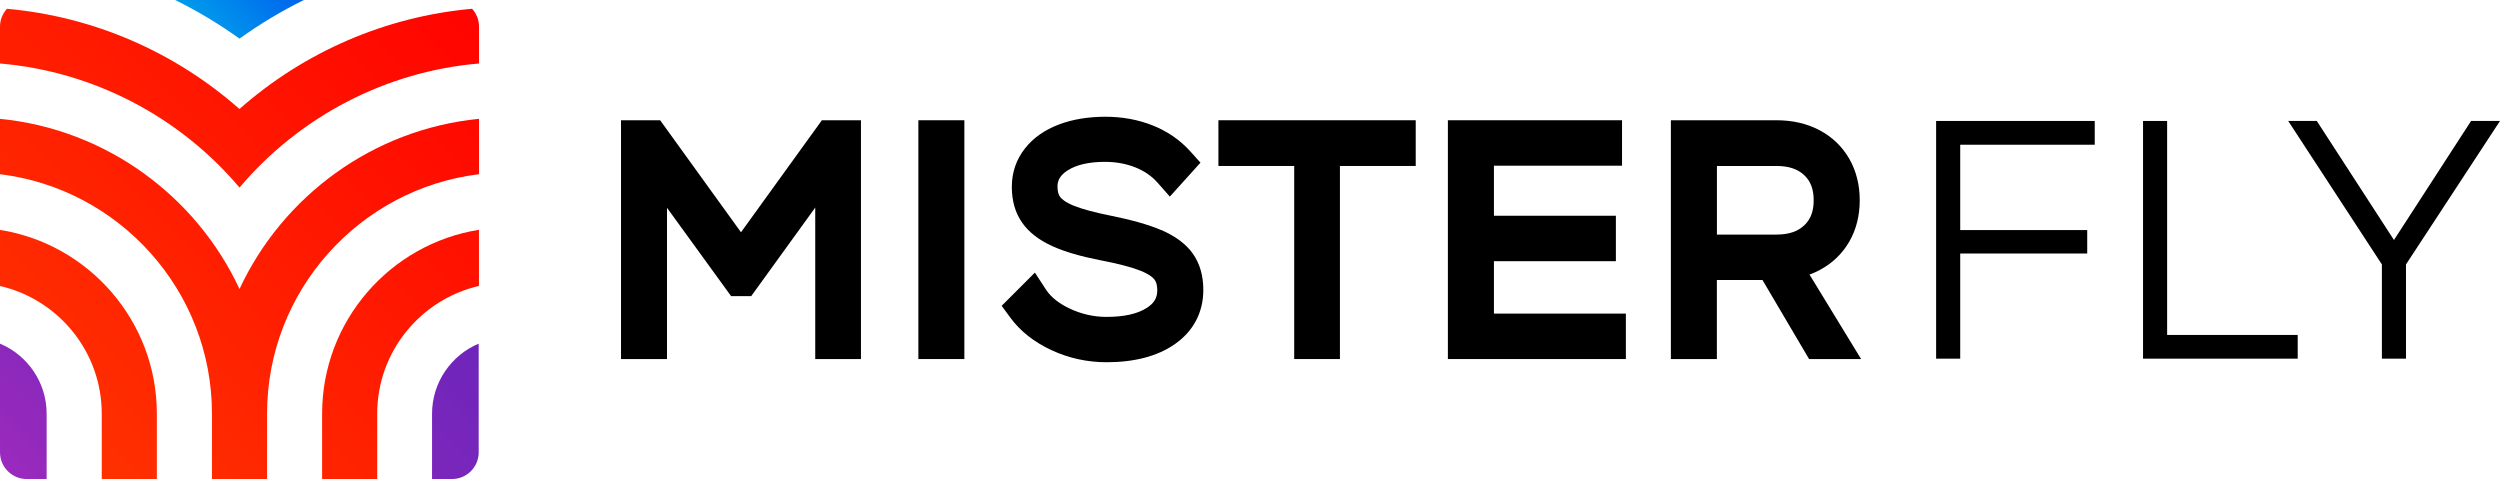
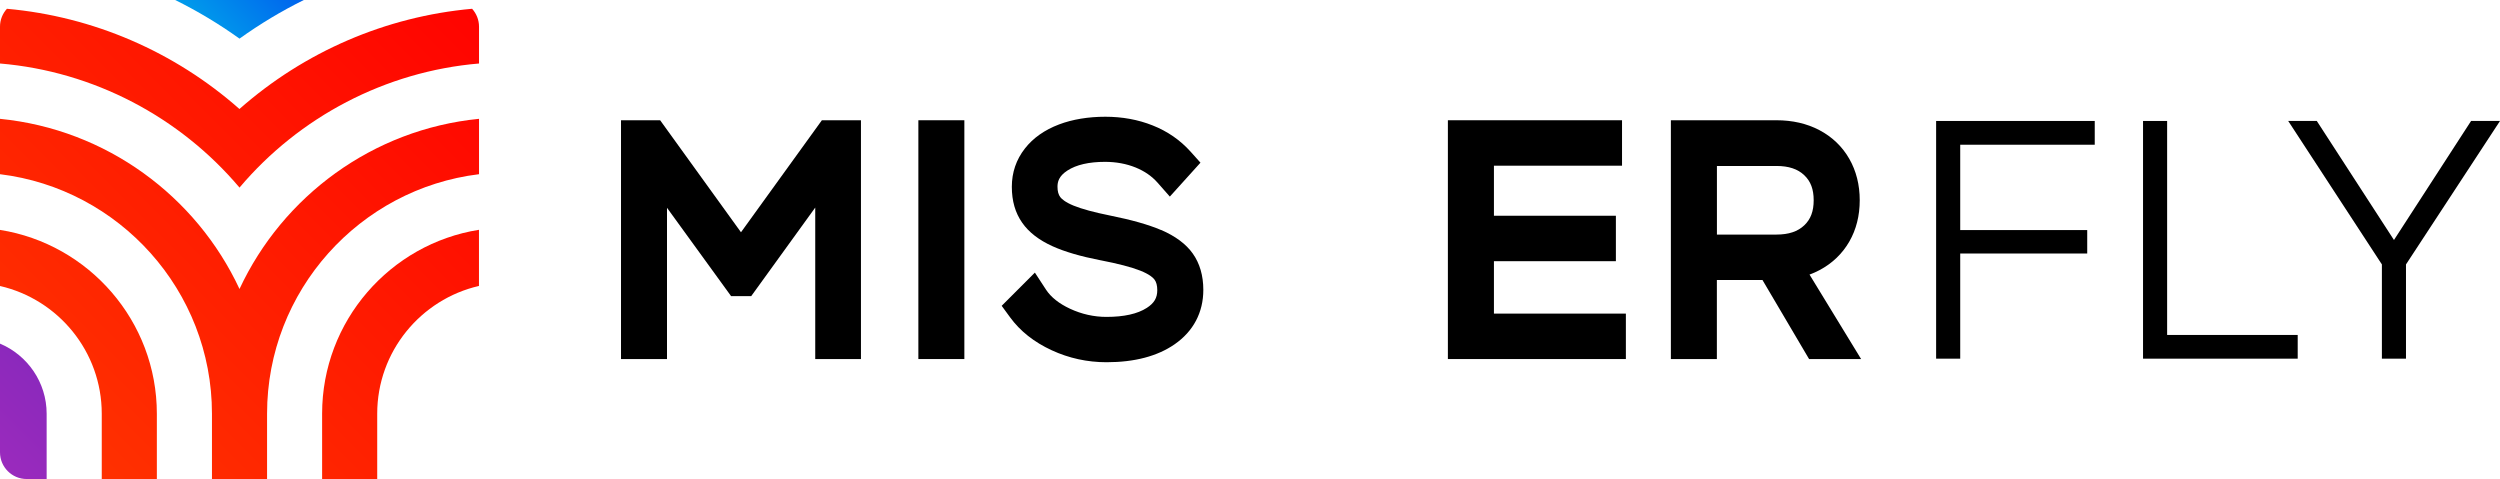
<svg xmlns="http://www.w3.org/2000/svg" xmlns:xlink="http://www.w3.org/1999/xlink" id="Calque_2" data-name="Calque 2" viewBox="0 0 455.51 87.27">
  <defs>
    <style>
      .cls-1 {
        clip-path: url(#clippath-6);
      }

      .cls-2 {
        clip-path: url(#clippath-4);
      }

      .cls-3 {
        fill: url(#DEGRADE_ORANGE_:_PRO_);
      }

      .cls-4 {
        fill: none;
      }

      .cls-5 {
        clip-path: url(#clippath-1);
      }

      .cls-6 {
        clip-path: url(#clippath-5);
      }

      .cls-7 {
        clip-path: url(#clippath-3);
      }

      .cls-8 {
        fill: url(#DEGRADE_BLEU_-_TECH);
      }

      .cls-9 {
        fill: url(#DEGRADE_VIOLET_-_PARTNERS-2);
      }

      .cls-10 {
        clip-path: url(#clippath-2);
      }

      .cls-11 {
        fill: url(#DEGRADE_VIOLET_-_PARTNERS);
      }

      .cls-12 {
        clip-path: url(#clippath);
      }
    </style>
    <clipPath id="clippath">
-       <path class="cls-4" d="M87.22,62.61v19.81c0,2.68-2.18,4.86-4.86,4.86h-3.64v-11.89c0-5.74,3.51-10.68,8.5-12.78Z" />
-     </clipPath>
+       </clipPath>
    <linearGradient id="DEGRADE_VIOLET_-_PARTNERS" data-name="DEGRADE VIOLET - PARTNERS" x1="357.83" y1="89.32" x2="452.76" y2="-5.61" gradientTransform="translate(-361.66)" gradientUnits="userSpaceOnUse">
      <stop offset="0" stop-color="#a02bbd" />
      <stop offset="1" stop-color="#4f21b9" />
    </linearGradient>
    <clipPath id="clippath-1">
-       <path class="cls-4" d="M55.36,0h-23.44c4.07,2.02,8,4.37,11.72,7.04,3.72-2.67,7.65-5.03,11.72-7.04Z" />
+       <path class="cls-4" d="M55.36,0h-23.44c4.07,2.02,8,4.37,11.72,7.04,3.72-2.67,7.65-5.03,11.72-7.04" />
    </clipPath>
    <linearGradient id="DEGRADE_BLEU_-_TECH" data-name="DEGRADE BLEU - TECH" x1="34.63" y1="12.37" x2="52.53" y2="-5.52" gradientUnits="userSpaceOnUse">
      <stop offset="0" stop-color="#00b3ea" />
      <stop offset="1" stop-color="#005dee" />
    </linearGradient>
    <clipPath id="clippath-2">
      <path class="cls-4" d="M0,62.61v19.81c0,2.68,2.18,4.86,4.86,4.86h3.64v-11.89c0-5.74-3.51-10.68-8.5-12.78Z" />
    </clipPath>
    <linearGradient id="DEGRADE_VIOLET_-_PARTNERS-2" data-name="DEGRADE VIOLET - PARTNERS" x1="12.76" y1="105.96" x2="74.4" y2="44.32" gradientTransform="matrix(1,0,0,1,0,0)" xlink:href="#DEGRADE_VIOLET_-_PARTNERS" />
    <clipPath id="clippath-3">
      <path class="cls-4" d="M43.64,52.66C35.76,35.74,19.36,23.57,0,21.65v10.09c21.73,2.65,38.62,21.21,38.62,43.64v11.89h10.04v-11.89c0-22.43,16.89-40.99,38.62-43.64v-10.09c-19.36,1.91-35.76,14.09-43.64,31Z" />
    </clipPath>
    <linearGradient id="DEGRADE_ORANGE_:_PRO_" data-name="DEGRADE ORANGE : PRO " x1="-3.88" y1="89.32" x2="91.04" y2="-5.61" gradientUnits="userSpaceOnUse">
      <stop offset="0" stop-color="#ff3800" />
      <stop offset="1" stop-color="red" />
    </linearGradient>
    <clipPath id="clippath-4">
      <path class="cls-4" d="M58.69,75.38v11.89h10.04v-11.89c0-11.33,7.94-20.84,18.54-23.28v-10.23c-16.18,2.57-28.58,16.62-28.58,33.5Z" />
    </clipPath>
    <clipPath id="clippath-5">
      <path class="cls-4" d="M0,41.88v10.23c10.61,2.44,18.54,11.94,18.54,23.28v11.89h10.04v-11.89c0-16.89-12.4-30.93-28.58-33.5Z" />
    </clipPath>
    <clipPath id="clippath-6">
      <path class="cls-4" d="M86.01,1.6c-15.73,1.41-30.54,7.82-42.38,18.26C31.8,9.42,16.99,3.01,1.26,1.6c-.78.86-1.26,2-1.26,3.26v6.71c17.04,1.44,32.75,9.72,43.64,22.61,10.89-12.89,26.6-21.17,43.64-22.61v-6.71c0-1.25-.48-2.39-1.26-3.26Z" />
    </clipPath>
  </defs>
  <g id="Calque_2-2" data-name="Calque 2">
    <g>
      <g>
        <polygon points="152.61 21.91 149.75 21.91 135.01 42.32 120.28 21.91 117.42 21.91 115.51 21.91 113.15 21.91 113.15 65.42 121.53 65.42 121.53 37.86 133.21 53.96 136.87 53.96 148.54 37.82 148.54 65.42 156.87 65.42 156.87 21.91 154.57 21.91 152.61 21.91" />
        <rect x="167.33" y="21.91" width="8.38" height="43.51" />
        <path d="M211.55,41.91h0c-2.3-.98-5.36-1.85-9.35-2.65-2.83-.57-5.05-1.17-6.58-1.79-1.57-.64-2.2-1.25-2.43-1.55-.34-.45-.51-1.06-.51-1.89,0-.88.22-1.93,1.81-2.96,1.62-1.05,3.92-1.58,6.85-1.58,2.02,0,3.9.35,5.58,1.03,1.63.67,2.94,1.57,4,2.77l2.23,2.53,5.58-6.18-1.81-2.02c-1.88-2.09-4.2-3.7-6.91-4.77-2.63-1.05-5.53-1.58-8.61-1.58s-5.97.47-8.43,1.4c-2.64,1-4.73,2.47-6.23,4.39-1.58,2.02-2.38,4.36-2.38,6.97s.63,4.75,1.88,6.54c1.2,1.74,3.07,3.18,5.55,4.3,2.21,1,5.08,1.84,8.76,2.56h.02c3.15.61,5.57,1.24,7.19,1.88,1.68.67,2.34,1.29,2.57,1.6.36.46.53,1.11.53,1.97,0,1.4-.57,2.36-1.91,3.22-1.69,1.09-4.16,1.64-7.34,1.64-2.29,0-4.53-.5-6.65-1.49-2-.93-3.47-2.1-4.37-3.47l-2.03-3.11-6.05,6.05,1.52,2.08c1.83,2.52,4.39,4.54,7.6,6.02,3.13,1.45,6.49,2.18,9.99,2.18,5.1,0,9.27-1.1,12.4-3.27,3.42-2.37,5.23-5.8,5.23-9.92,0-2.59-.65-4.82-1.92-6.61-1.23-1.74-3.17-3.18-5.77-4.3Z" />
-         <polygon points="222 30.24 235.81 30.24 235.81 65.42 244.14 65.42 244.14 30.24 257.95 30.24 257.95 21.91 222 21.91 222 30.24" />
        <polygon points="272.2 47.59 294.42 47.59 294.42 39.31 272.2 39.31 272.2 30.19 295.54 30.19 295.54 21.91 263.81 21.91 263.81 65.42 296.24 65.42 296.24 57.14 272.2 57.14 272.2 47.59" />
        <path d="M331.52,49.22h0c2.32-1.23,4.15-2.98,5.43-5.2,1.26-2.19,1.9-4.72,1.9-7.53s-.64-5.34-1.9-7.55c-1.29-2.25-3.13-4.01-5.47-5.24-2.27-1.19-4.89-1.79-7.8-1.79h-19.24v43.51h8.38v-14.4h8.31l8.49,14.4h9.48l-9.4-15.39c.63-.23,1.24-.5,1.82-.81ZM312.83,30.24h10.85c2.22,0,3.88.55,5.07,1.69,1.17,1.11,1.71,2.56,1.71,4.56s-.54,3.45-1.71,4.56c-1.2,1.14-2.85,1.69-5.07,1.69h-10.85v-12.5Z" />
        <g>
          <polygon points="352.77 65.35 357.16 65.35 357.16 46.19 380.3 46.19 380.3 41.92 357.16 41.92 357.16 26.37 381.67 26.37 381.67 22.04 352.77 22.04 352.77 65.35" />
          <polygon points="394.86 22.04 390.47 22.04 390.47 65.35 418.65 65.35 418.65 61.03 394.86 61.03 394.86 22.04" />
          <polygon points="450.24 22.04 436.19 43.73 422.13 22.04 416.92 22.04 433.99 48.18 433.99 65.35 438.38 65.35 438.38 48.18 455.51 22.04 450.24 22.04" />
        </g>
      </g>
      <g>
        <g class="cls-12">
          <rect class="cls-11" x="-3.1" y="-6.32" width="93.49" height="96.35" />
        </g>
        <g class="cls-5">
          <rect class="cls-8" x="30.87" y="-1.76" width="25.41" height="10.38" />
        </g>
        <g class="cls-10">
          <rect class="cls-9" x="-3.17" y="60.24" width="93.49" height="29.79" />
        </g>
        <g class="cls-7">
          <rect class="cls-3" x="-3.17" y="-6.32" width="93.49" height="96.35" />
        </g>
        <g class="cls-2">
          <rect class="cls-3" x="-3.17" y="-6.32" width="93.49" height="96.35" />
        </g>
        <g class="cls-6">
          <rect class="cls-3" x="-3.17" y="-6.32" width="93.49" height="96.35" />
        </g>
        <g class="cls-1">
          <rect class="cls-3" x="-3.17" y="-6.32" width="93.49" height="96.35" />
        </g>
      </g>
    </g>
  </g>
</svg>